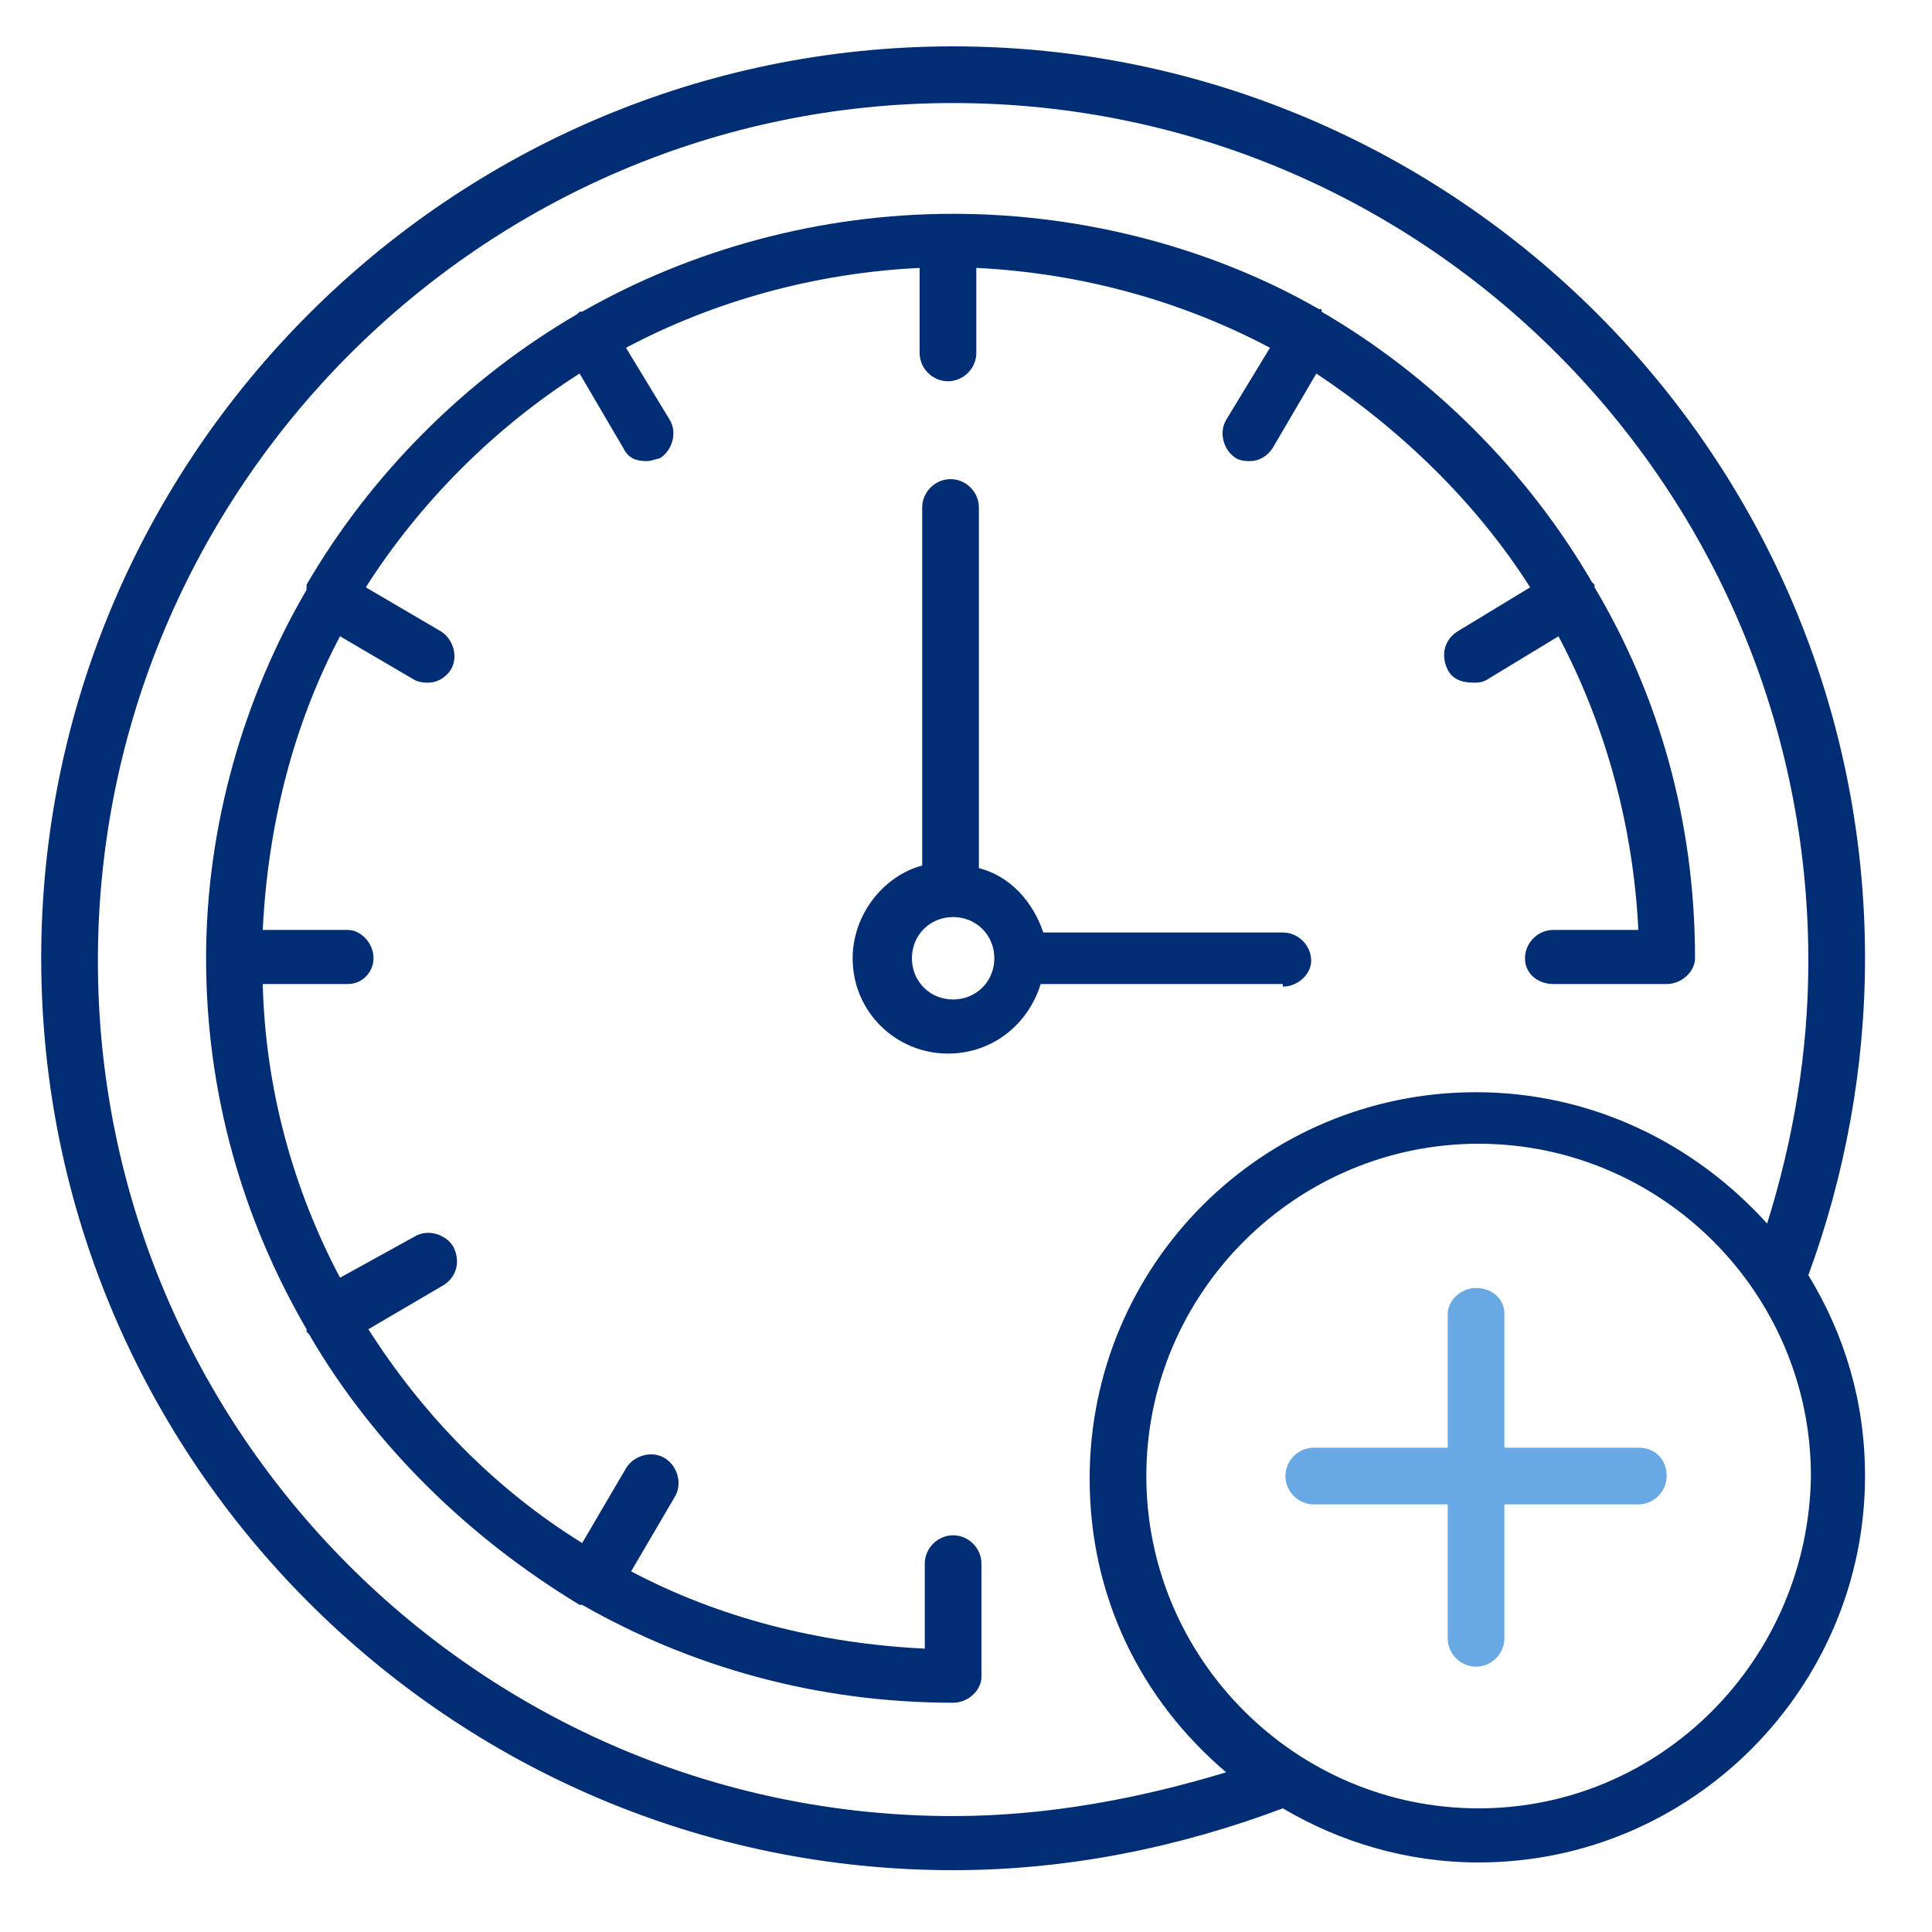
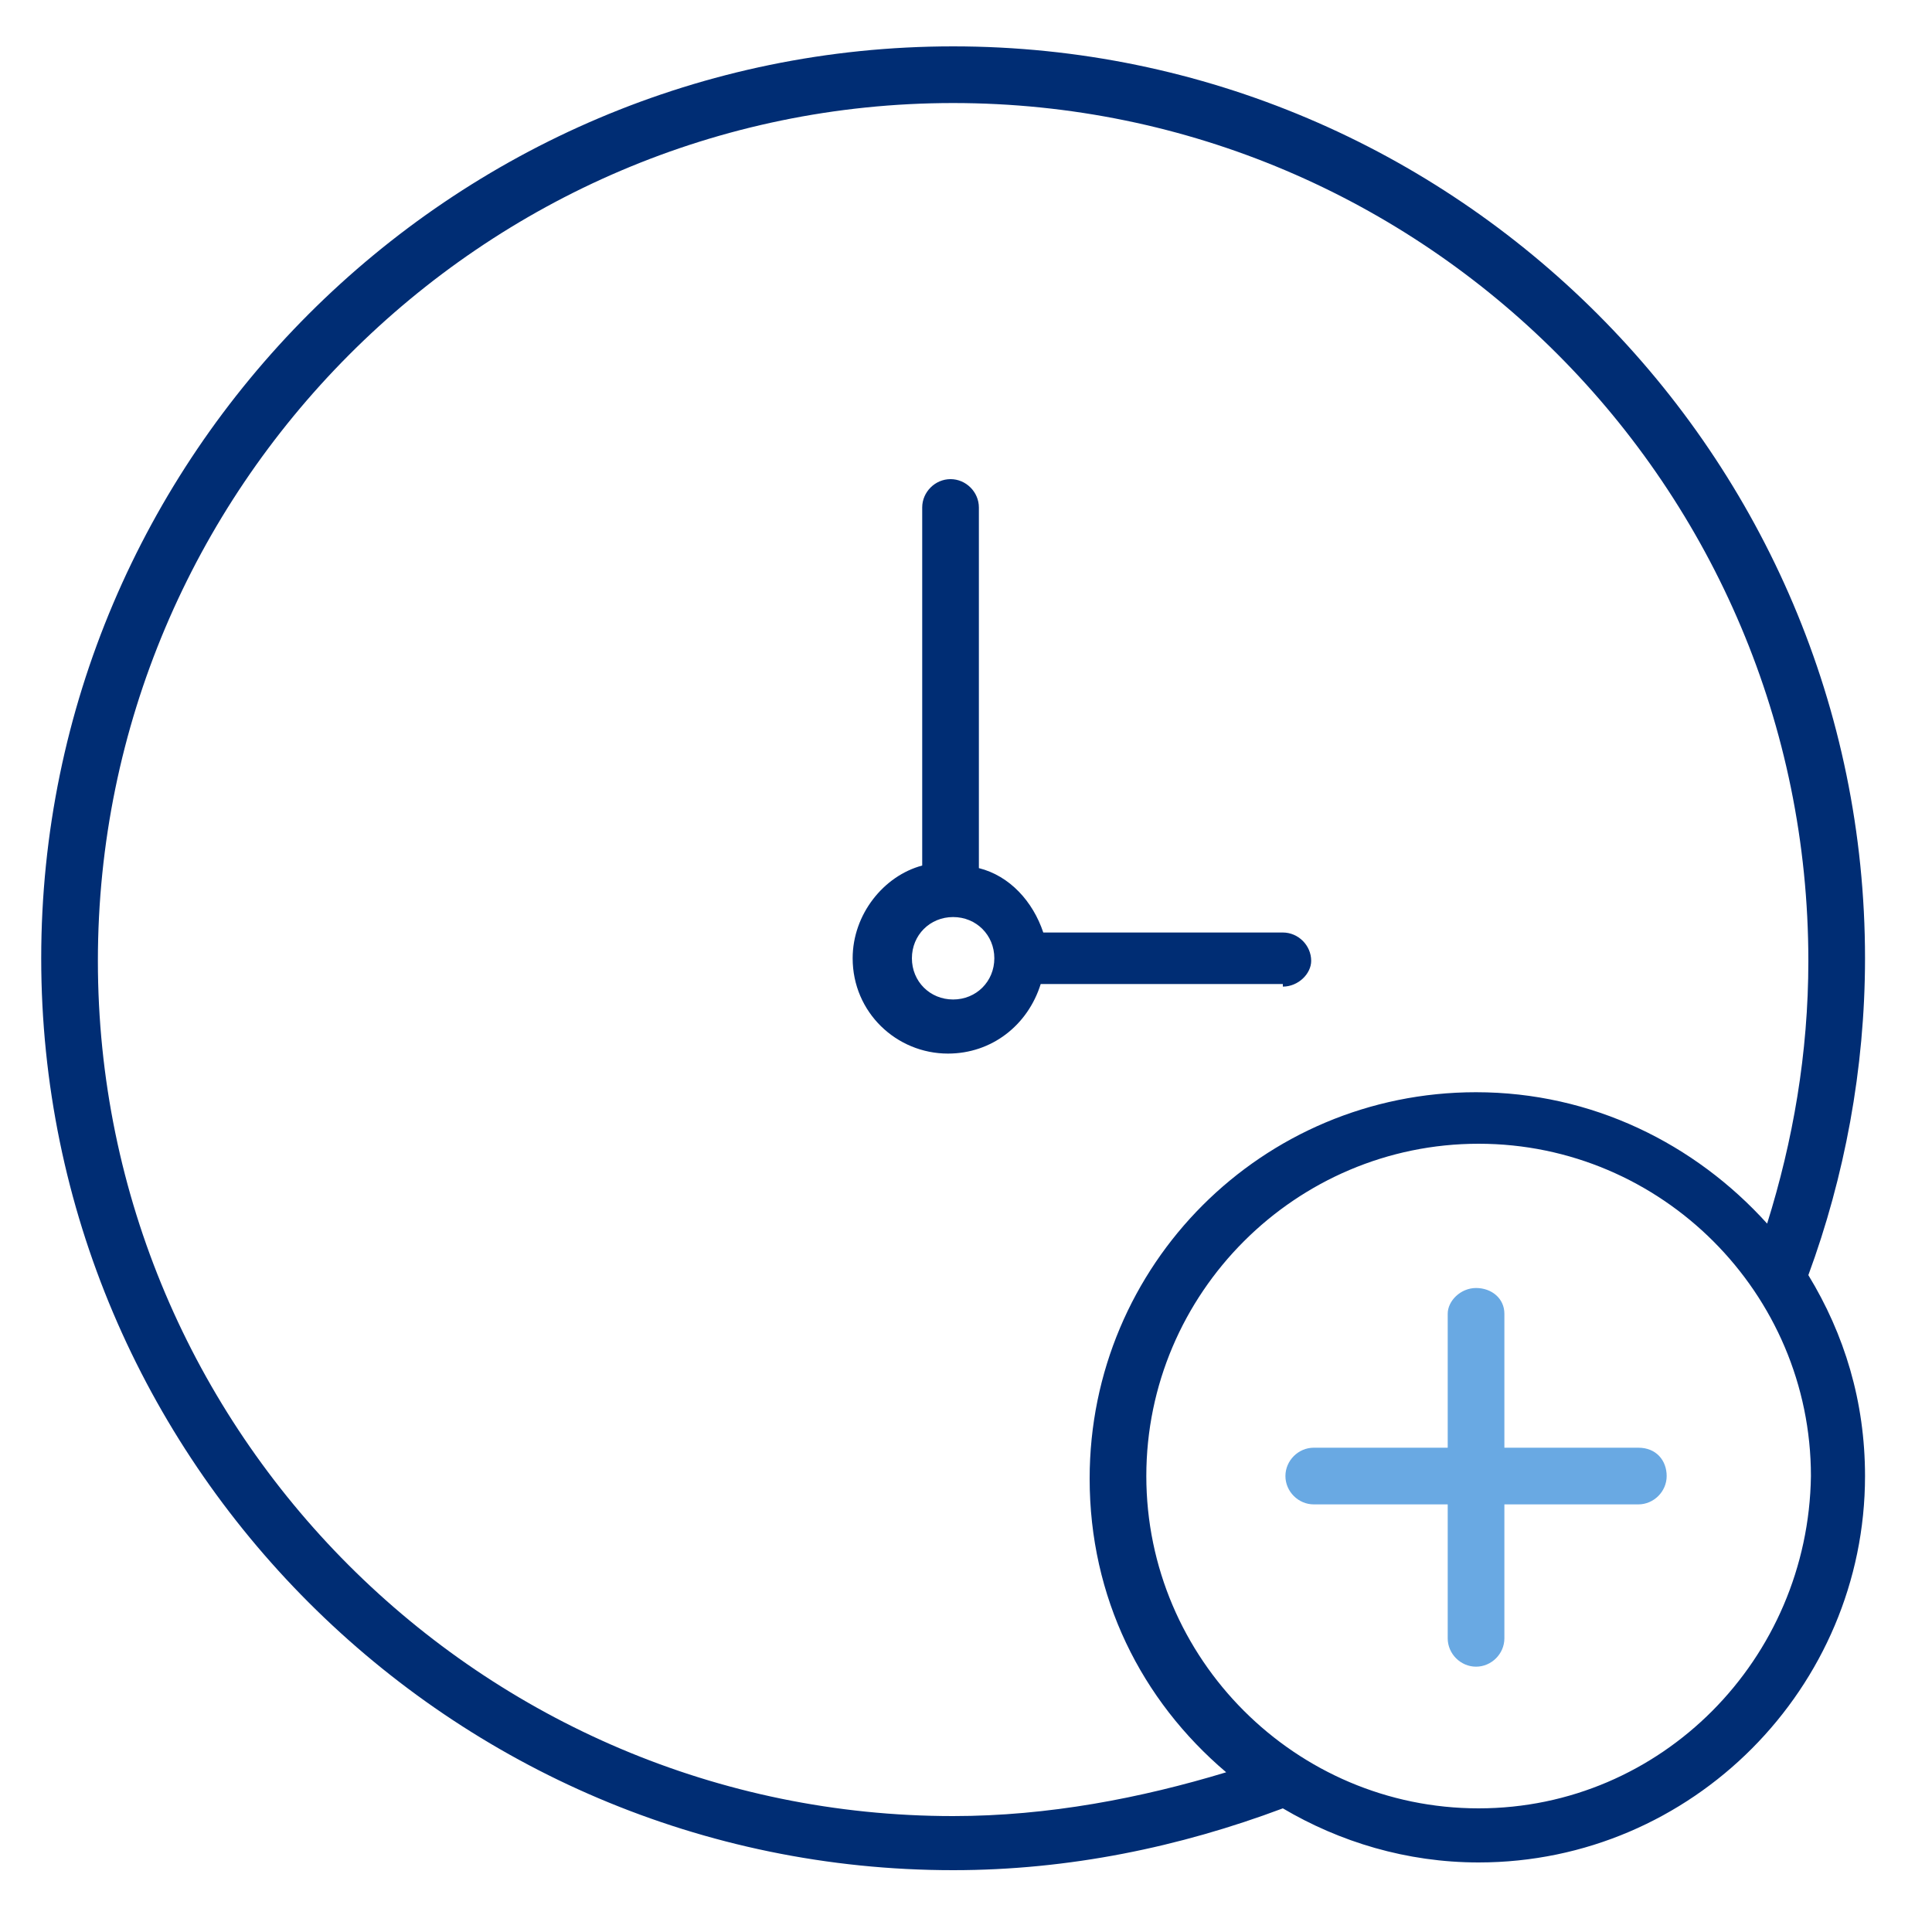
<svg xmlns="http://www.w3.org/2000/svg" version="1.1" id="Layer_1" x="0px" y="0px" width="75px" height="75px" viewBox="0 0 75 75" style="enable-background:new 0 0 75 75;" xml:space="preserve">
  <style type="text/css">
	.st0{fill:#002D74;}
	.st1{fill:#69A9E3;}
</style>
  <g>
    <g>
      <path class="st0" d="M72.4,37.2C72.4,17.7,56.5,1.8,37,1.8S1.6,17.7,1.6,37.2c0,19.5,15.9,35.4,35.4,35.4c4.5,0,8.8-0.9,12.8-2.4    c2.2,1.3,4.8,2.1,7.6,2.1c8.3,0,15-6.8,15-15c0-2.9-0.8-5.5-2.2-7.8C71.6,45.7,72.4,41.5,72.4,37.2z M37,70.5    c-18.3,0-33.2-14.9-33.2-33.2S18.7,4,37,4s33.2,14.9,33.2,33.3c0,3.6-0.6,7-1.6,10.2c-2.8-3.1-6.8-5.1-11.3-5.1    c-8.3,0-15,6.7-15,15c0,4.6,2,8.6,5.3,11.4C44.3,69.8,40.7,70.5,37,70.5z M57.4,70.2c-7.1,0-12.9-5.8-12.9-12.9    c0-7.1,5.8-12.9,12.9-12.9c7.1,0,12.9,5.8,12.9,12.9C70.2,64.4,64.5,70.2,57.4,70.2z" />
    </g>
    <g>
      <path class="st0" d="M49.8,38.3c0.6,0,1.1-0.5,1.1-1c0-0.6-0.5-1.1-1.1-1.1h-9.3c-0.4-1.2-1.3-2.2-2.5-2.5V19.7    c0-0.6-0.5-1.1-1.1-1.1c-0.6,0-1.1,0.5-1.1,1.1v13.9c-1.5,0.4-2.7,1.9-2.7,3.6c0,2.1,1.7,3.7,3.7,3.7c1.7,0,3.1-1.1,3.6-2.7H49.8z     M37,38.8c-0.9,0-1.6-0.7-1.6-1.6c0-0.9,0.7-1.6,1.6-1.6s1.6,0.7,1.6,1.6C38.6,38.1,37.9,38.8,37,38.8z" />
    </g>
    <g>
-       <path class="st0" d="M37,59.6c-0.6,0-1.1,0.5-1.1,1.1V64c-4.1-0.2-8-1.2-11.4-3l1.7-2.9c0.3-0.5,0.1-1.2-0.4-1.5    c-0.5-0.3-1.2-0.1-1.5,0.4l-1.7,2.9c-3.4-2.1-6.2-5-8.3-8.3l2.9-1.7c0.5-0.3,0.7-0.9,0.4-1.5c-0.3-0.5-1-0.7-1.5-0.4l-2.9,1.6    c-1.8-3.4-2.9-7.3-3-11.4h3.3c0.6,0,1-0.5,1-1c0-0.6-0.5-1.1-1-1.1h-3.3c0.2-4.1,1.2-8,3-11.4l2.9,1.7c0.2,0.1,0.4,0.1,0.5,0.1    c0.4,0,0.7-0.2,0.9-0.5c0.3-0.5,0.1-1.2-0.4-1.5l-2.9-1.7c2.1-3.3,5-6.2,8.3-8.3l1.7,2.9c0.2,0.4,0.5,0.5,0.9,0.5    c0.2,0,0.4-0.1,0.5-0.1c0.5-0.3,0.7-1,0.4-1.5l-1.7-2.8c3.4-1.8,7.3-2.9,11.4-3.1v3.3c0,0.6,0.5,1.1,1.1,1.1    c0.6,0,1.1-0.5,1.1-1.1v-3.3c4.1,0.2,8,1.3,11.4,3.1l-1.7,2.8c-0.3,0.5-0.1,1.2,0.4,1.5c0.2,0.1,0.4,0.1,0.5,0.1    c0.4,0,0.7-0.2,0.9-0.5l1.7-2.9c3.3,2.2,6.2,5,8.3,8.3l-2.8,1.7c-0.5,0.3-0.7,0.9-0.4,1.5c0.2,0.4,0.6,0.5,1,0.5    c0.2,0,0.3,0,0.5-0.1l2.8-1.7c1.8,3.4,2.9,7.3,3.1,11.4h-3.3c-0.6,0-1.1,0.5-1.1,1.1c0,0.6,0.5,1,1.1,1h4.4c0.6,0,1.1-0.5,1.1-1    c0-5.3-1.4-10.2-3.9-14.4v-0.1c0,0,0,0-0.1-0.1c-2.5-4.3-6.2-8-10.5-10.5c0,0,0-0.1,0-0.1s-0.1,0-0.1,0C47.2,9.7,42.2,8.3,37,8.3    c-5.2,0-10.2,1.4-14.4,3.8c0,0-0.1,0-0.1,0s0,0-0.1,0.1c-4.3,2.5-8,6.2-10.5,10.5c0,0,0,0,0,0.1l0,0.1C9.5,27,8,32,8,37.2    c0,5.2,1.4,10.1,3.9,14.4c0,0,0,0,0,0.1l0.1,0.1c2.5,4.3,6.2,7.9,10.5,10.5c0,0,0,0,0,0c0.1,0,0.1,0,0.1,0    c4.2,2.4,9.1,3.8,14.4,3.8c0.6,0,1.1-0.5,1.1-1v-4.4C38.1,60.1,37.6,59.6,37,59.6z" />
-     </g>
+       </g>
    <g>
      <path class="st1" d="M63.6,56.2h-5.2V51c0-0.6-0.5-1-1.1-1c-0.6,0-1.1,0.5-1.1,1v5.2h-5.2c-0.6,0-1.1,0.5-1.1,1.1    c0,0.6,0.5,1.1,1.1,1.1h5.2v5.2c0,0.6,0.5,1.1,1.1,1.1c0.6,0,1.1-0.5,1.1-1.1v-5.2h5.2c0.6,0,1.1-0.5,1.1-1.1    C64.7,56.7,64.3,56.2,63.6,56.2z" />
    </g>
  </g>
</svg>